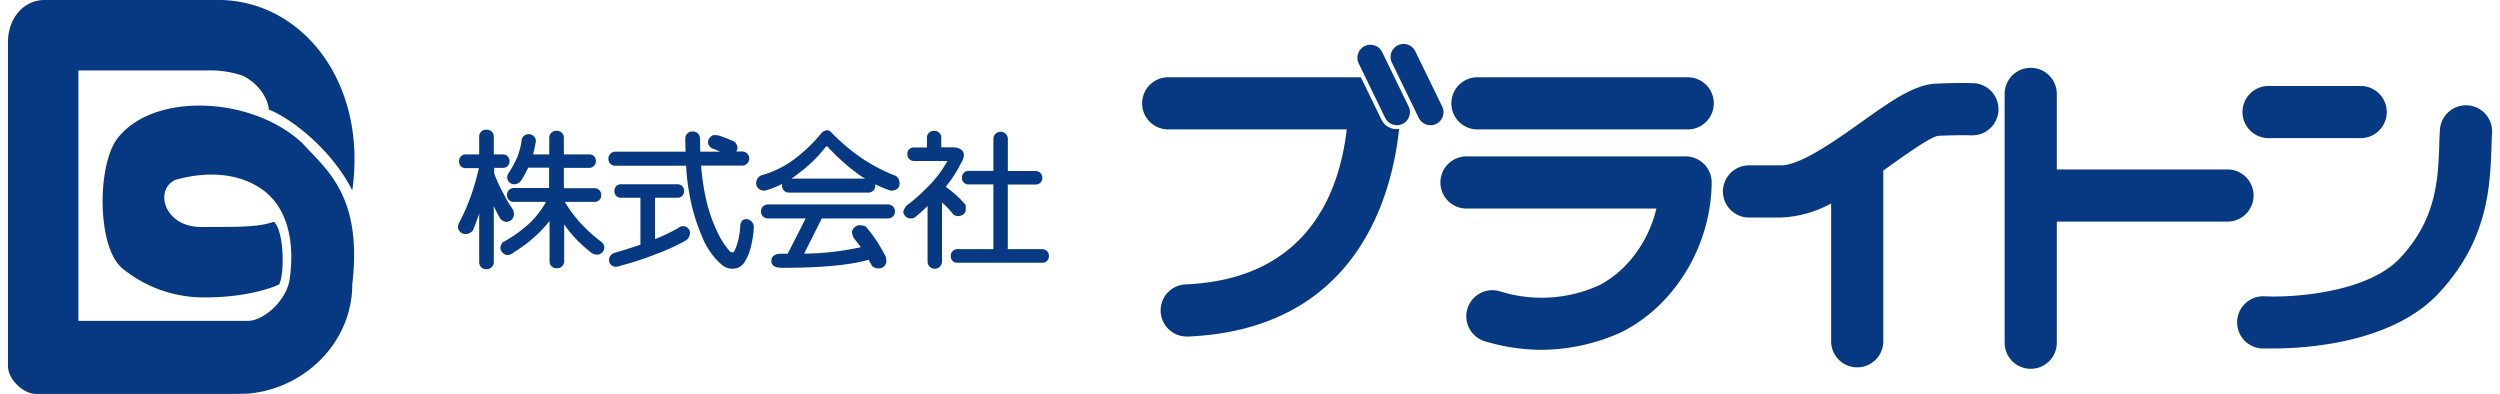
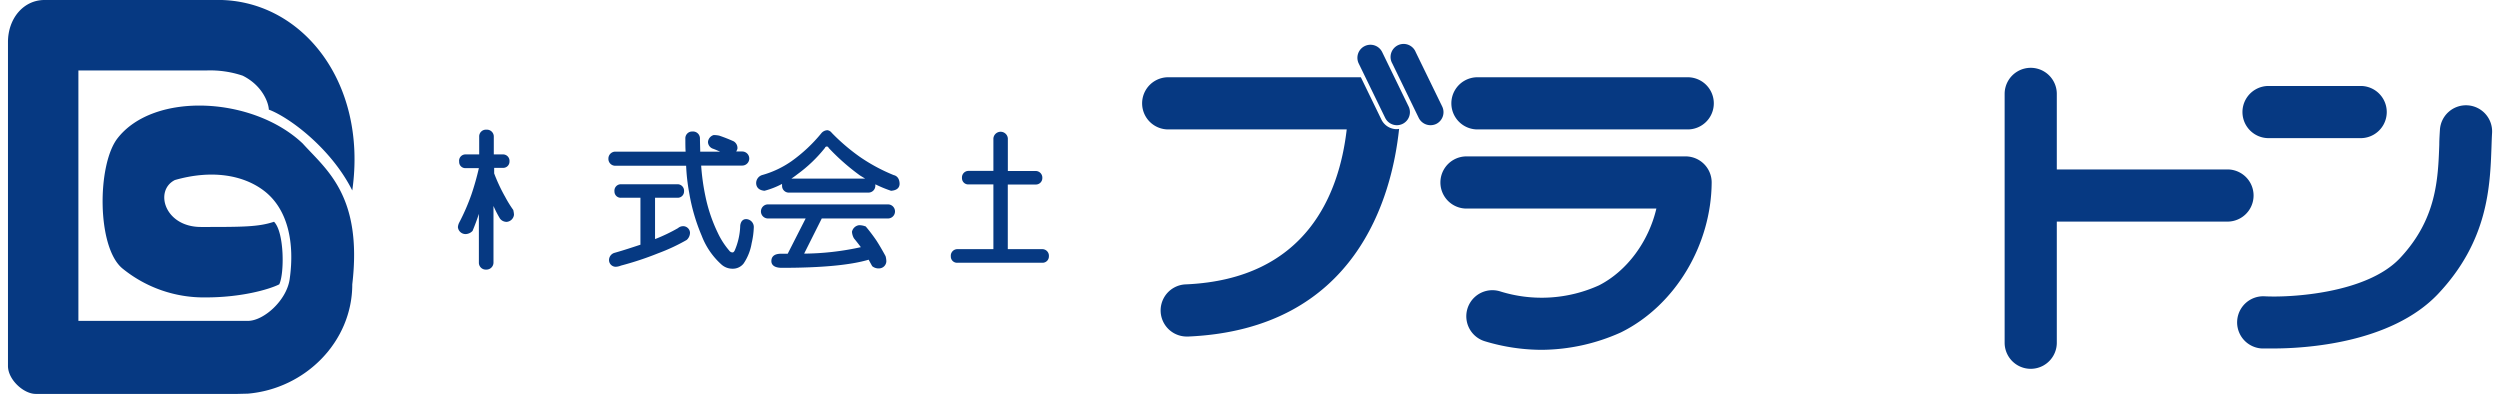
<svg xmlns="http://www.w3.org/2000/svg" viewBox="0 0 476.18 75.51" width="476" height="75">
  <defs>
    <style>.cls-1{fill:#063982;}</style>
  </defs>
  <title>logo</title>
  <g id="レイヤー_2" data-name="レイヤー 2">
    <g id="main">
-       <path class="cls-1" d="M95.62,42.53h0A1.54,1.54,0,0,0,97,41.18a3.75,3.75,0,0,0-.12-.82l0-.08a22.49,22.49,0,0,1-1.56-2.52,32.38,32.38,0,0,1-2.12-4.52V32.18h1.68a1.21,1.21,0,0,0,1.26-1.25,1.24,1.24,0,0,0-1.26-1.33H93.13V26.19a1.32,1.32,0,0,0-1.42-1.33,1.29,1.29,0,0,0-1.38,1.35V29.6H87.75A1.22,1.22,0,0,0,86.49,31a1.18,1.18,0,0,0,1.26,1.23h2.52a51.34,51.34,0,0,1-1.41,5,40.25,40.25,0,0,1-2.35,5.42,2.29,2.29,0,0,0-.26.89,1.47,1.47,0,0,0,1.5,1.33,1.88,1.88,0,0,0,1.31-.61l.06-.08c.45-1.08.86-2.17,1.21-3.27v9.36a1.32,1.32,0,0,0,1.4,1.33,1.35,1.35,0,0,0,1.4-1.34V39.48a19.81,19.81,0,0,0,1.25,2.43A1.59,1.59,0,0,0,95.62,42.53Z" />
-       <path class="cls-1" d="M114,46.58l-.06-.07a29.57,29.57,0,0,1-4.7-4.33,26.51,26.51,0,0,1-2.5-3.48h5.72a1.24,1.24,0,0,0,1.26-1.28,1.26,1.26,0,0,0-1.27-1.34h-5.89v-3.9h4.86a1.28,1.28,0,0,0,1.28-1.36,1.2,1.2,0,0,0-1.3-1.22h-4.84V26.41a1.32,1.32,0,0,0-1.39-1.33,1.31,1.31,0,0,0-1.41,1.35V29.6h-3.1c.17-.65.33-1.37.47-2.14a1.52,1.52,0,0,0,.07-.4,1.33,1.33,0,0,0-1.38-1.33h0a1.33,1.33,0,0,0-1.38,1.32,12.61,12.61,0,0,1-.82,3.09A20.68,20.68,0,0,1,96.08,33a1.94,1.94,0,0,0-.39,1,1.37,1.37,0,0,0,1.38,1.33,1.75,1.75,0,0,0,1.35-.77,24.39,24.39,0,0,0,1.31-2.42h4v3.9H96.94a1.28,1.28,0,0,0-1.26,1.37A1.24,1.24,0,0,0,97,38.7h6.14a17.48,17.48,0,0,1-3,3.94,25.89,25.89,0,0,1-5.16,3.74l-.07,0a1.83,1.83,0,0,0-.52,1.21,1.62,1.62,0,0,0,1.2,1.29h.06a1.72,1.72,0,0,0,1.27-.49,27.5,27.5,0,0,0,5.29-4.18c.59-.63,1.13-1.25,1.61-1.86v7.74a1.31,1.31,0,0,0,1.43,1.33,1.32,1.32,0,0,0,1.37-1.35V43l.18.27a23.11,23.11,0,0,0,4.7,4.9,2,2,0,0,0,1.62.64,1.48,1.48,0,0,0,1.21-1.34A1.63,1.63,0,0,0,114,46.58Z" />
+       <path class="cls-1" d="M95.62,42.53h0A1.54,1.54,0,0,0,97,41.18a3.75,3.75,0,0,0-.12-.82l0-.08a22.49,22.49,0,0,1-1.56-2.52,32.38,32.38,0,0,1-2.12-4.52V32.18h1.68a1.21,1.21,0,0,0,1.26-1.25,1.24,1.24,0,0,0-1.26-1.33H93.13V26.19a1.32,1.32,0,0,0-1.42-1.33,1.29,1.29,0,0,0-1.38,1.35V29.6H87.75A1.22,1.22,0,0,0,86.49,31a1.18,1.18,0,0,0,1.26,1.23h2.52a51.34,51.34,0,0,1-1.41,5,40.25,40.25,0,0,1-2.35,5.42,2.29,2.29,0,0,0-.26.89,1.47,1.47,0,0,0,1.5,1.33,1.88,1.88,0,0,0,1.31-.61c.45-1.08.86-2.17,1.21-3.27v9.36a1.32,1.32,0,0,0,1.4,1.33,1.35,1.35,0,0,0,1.4-1.34V39.48a19.81,19.81,0,0,0,1.25,2.43A1.59,1.59,0,0,0,95.62,42.53Z" />
      <path class="cls-1" d="M129.33,43.36a1.53,1.53,0,0,0-.89.37,32.9,32.9,0,0,1-4.31,2.07l-.09,0V37.91h4.31a1.21,1.21,0,0,0,1.25-1.25,1.24,1.24,0,0,0-1.26-1.34H117.53a1.23,1.23,0,0,0-1.27,1.36,1.2,1.2,0,0,0,1.27,1.23h3.71v9c-1.32.43-3,1-4.9,1.54a1.45,1.45,0,0,0-1.12,1.48,1.29,1.29,0,0,0,1.29,1.21,2.89,2.89,0,0,0,1-.23,59.08,59.08,0,0,0,7.1-2.35A36.37,36.37,0,0,0,130.1,46a1.85,1.85,0,0,0,.64-1.43A1.32,1.32,0,0,0,129.33,43.36Z" />
      <path class="cls-1" d="M141.51,42c-.46,0-1,.24-1.14,1.22A12.92,12.92,0,0,1,139.32,48q-.19.39-.42.39a.78.78,0,0,1-.63-.34,15,15,0,0,1-2.2-3.41,30,30,0,0,1-2.37-7,42.83,42.83,0,0,1-.82-5.9h7.87a1.35,1.35,0,1,0,0-2.7h-1.16a1.7,1.7,0,0,0,.25-.56v-.06a1.48,1.48,0,0,0-.73-1.33A29.85,29.85,0,0,0,136.34,26a5,5,0,0,0-1-.11h-.07a1.52,1.52,0,0,0-1.08,1.3v.07a1.41,1.41,0,0,0,.83,1.2c.5.18,1,.39,1.49.61h-3.81c0-.78-.05-1.62-.05-2.5a1.33,1.33,0,0,0-1.43-1.36,1.3,1.3,0,0,0-1.37,1.38c0,.86,0,1.69.05,2.48H116.5a1.33,1.33,0,0,0-1.4,1.37,1.31,1.31,0,0,0,1.41,1.33H130a36.43,36.43,0,0,0,.58,5.15,36.1,36.1,0,0,0,2.4,8.26,14.22,14.22,0,0,0,3.74,5.48,3.15,3.15,0,0,0,2.15.85h0a2.62,2.62,0,0,0,2.15-1,9.78,9.78,0,0,0,1.54-3.89,15.4,15.4,0,0,0,.41-3A1.52,1.52,0,0,0,141.51,42Z" />
      <path class="cls-1" d="M168.69,39.18h-23a1.35,1.35,0,1,0,0,2.7h7.22l-3.44,6.76-1.28,0c-1.5,0-1.83.73-1.85,1.36s.37,1.34,2,1.34c7.57,0,13.17-.52,16.65-1.56.2.38.42.78.66,1.21l.05.06a1.9,1.9,0,0,0,1.32.4h0a1.41,1.41,0,0,0,1.36-1.35,3.93,3.93,0,0,0-.15-1c-.62-1.14-1.21-2.15-1.76-3a33.1,33.1,0,0,0-2-2.64l0-.05-.07,0a3.22,3.22,0,0,0-1.27-.24,1.61,1.61,0,0,0-1.34,1.26,2.91,2.91,0,0,0,.38,1.26c.5.61.94,1.17,1.32,1.69a52.17,52.17,0,0,1-10.87,1.24L156,41.88h12.69a1.35,1.35,0,1,0,0-2.7Z" />
      <path class="cls-1" d="M169.8,33.57A33.73,33.73,0,0,1,163.2,30a38.07,38.07,0,0,1-5.29-4.54,1.28,1.28,0,0,0-.82-.5,1.59,1.59,0,0,0-1.21.63,29.39,29.39,0,0,1-5.68,5.31,18.46,18.46,0,0,1-5.57,2.64,1.62,1.62,0,0,0-1.2,1.71c.06.54.39,1.21,1.59,1.32h0l0,0a15.28,15.28,0,0,0,3.37-1.32,1.66,1.66,0,0,0,0,.33,1.29,1.29,0,0,0,1.39,1.34h15.12a1.32,1.32,0,0,0,1.37-1.36,1.6,1.6,0,0,0,0-.23,24,24,0,0,0,3,1.24l0,0h.05c1.32-.11,1.6-.79,1.6-1.37C170.88,34.06,170.26,33.67,169.8,33.57Zm-13.19-5.22a.37.37,0,0,1,.71,0,42.23,42.23,0,0,0,6,5.28l1,.61H150.17c.39-.26.78-.54,1.16-.84A26.9,26.9,0,0,0,156.61,28.35Z" />
-       <path class="cls-1" d="M182.12,41.43h0c1.07-.08,1.39-.63,1.48-1.12v-1l-.06-.07a20.42,20.42,0,0,0-3.66-3.34l-.11-.11a23.35,23.35,0,0,0,2.87-4.42,4.11,4.11,0,0,0,.61-1.55c0-.72-.4-1.58-2.29-1.58h-2.05V26.42a1.29,1.29,0,0,0-1.37-1.34h0a1.3,1.3,0,0,0-1.38,1.35v1.84h-2.49a1.19,1.19,0,0,0-1.26,1.25,1.26,1.26,0,0,0,1.27,1.34h6.44l-.58.92a21.36,21.36,0,0,1-3.6,4.41,30.83,30.83,0,0,1-3.75,3.27l-.06.07c-.45.72-.51,1-.5,1.17a1.47,1.47,0,0,0,2.44.79c.77-.66,1.52-1.31,2.21-2V50.25a1.39,1.39,0,0,0,2.77,0V38.81a15.85,15.85,0,0,1,1.93,2A1.35,1.35,0,0,0,182.12,41.43Z" />
      <path class="cls-1" d="M198.23,47.76h-6.57V35.37H197a1.23,1.23,0,0,0,1.28-1.25A1.27,1.27,0,0,0,197,32.78h-5.33V26.53a1.39,1.39,0,0,0-2.77,0v6.23h-4.77a1.25,1.25,0,0,0-1.25,1.36,1.19,1.19,0,0,0,1.27,1.23h4.75V47.76H182a1.26,1.26,0,0,0-1.26,1.38A1.19,1.19,0,0,0,182,50.37h16.26a1.22,1.22,0,0,0,1.28-1.25A1.27,1.27,0,0,0,198.23,47.76Z" />
      <path class="cls-1" d="M44,75.51H5.32C3,75.51,0,72.78,0,70.15V8.08C0,3.51,3,0,7,0H39.5C56-.49,69,15.51,66,36.51c-4-8-12-14-16-15.5,0-1-1-4.5-5-6.5a19.51,19.51,0,0,0-7-1H13.5v48H46c3,0,7.41-3.89,8-8,1-7-.34-13.5-5-17-4-3-10-4-17-2-4,2-2,9,5,9,8,0,11,0,14-1,2,2,2,10,1,12-2,1-7.33,2.5-14,2.5a24.67,24.67,0,0,1-16-5.5c-5-4-4.93-19.94-1-25,7-9,26-8,35.5,1,4.5,5,11.5,10,9.5,27,0,11-9,20-20,20.95Z" />
      <path class="cls-1" d="M451,26.48H433.34a5,5,0,0,1,0-10H451a5,5,0,0,1,0,10Z" />
      <path class="cls-1" d="M434.22,66.8c-1.24,0-2,0-2.17,0a5,5,0,1,1,.55-10c5,.26,19.54-.54,25.93-7.31,7-7.45,7.3-15.05,7.54-21.74,0-1,.07-1.94.12-2.84a5,5,0,0,1,10,.56c-.05.84-.08,1.72-.11,2.63-.27,7.62-.63,18.06-10.25,28.25C456.78,65.89,440.17,66.8,434.22,66.8Z" />
      <path class="cls-1" d="M322,24.81H281.69a5,5,0,0,1,0-10H322a5,5,0,1,1,0,10Z" />
      <path class="cls-1" d="M294,67.06a37.79,37.79,0,0,1-10.88-1.64,5,5,0,0,1,2.87-9.58,26.64,26.64,0,0,0,19-1.14c5.39-2.75,9.52-8.41,11-14.72H279.59a5,5,0,0,1,0-10h42a5,5,0,0,1,5,5c-.08,12-7,23.55-17.28,28.68l-.23.11A37.52,37.52,0,0,1,294,67.06Z" />
-       <path class="cls-1" d="M376.65,15.94c-.12,0-3-.1-6.89.09-4.21.08-8.76,3.31-14.51,7.4-4.91,3.49-11.63,8.27-15.37,8.27h-6.13a5,5,0,1,0,0,10h6.13A21.9,21.9,0,0,0,349.49,39V65.42a5,5,0,1,0,10,0V32.69l1.56-1.11c2.95-2.1,7.4-5.27,8.95-5.55h.16c3.48-.17,6.13-.09,6.16-.09h.17a5,5,0,0,0,.16-10Z" />
      <path class="cls-1" d="M425.47,32.48H392.75V18a5,5,0,1,0-10,0V65.7a5,5,0,0,0,10,0V42.48h32.72a5,5,0,0,0,0-10Z" />
      <path class="cls-1" d="M263.28,22.92l-3.94-8.11H222.41a5,5,0,0,0,0,10h34.22c-1.43,12.43-7.75,28.67-30.78,29.7a5,5,0,0,0,.22,10h.22c32.16-1.43,39-26.75,40.38-39.8a3.8,3.8,0,0,1-.46.05A3.28,3.28,0,0,1,263.28,22.92Z" />
      <path class="cls-1" d="M266.21,24A2.5,2.5,0,0,1,264,22.59l-5.07-10.42a2.5,2.5,0,1,1,4.5-2.18l5.06,10.41a2.5,2.5,0,0,1-2.24,3.6Z" />
      <path class="cls-1" d="M272.68,24a2.52,2.52,0,0,1-2.25-1.41l-5.06-10.42A2.5,2.5,0,1,1,269.86,10l5.07,10.41a2.51,2.51,0,0,1-1.15,3.35A2.56,2.56,0,0,1,272.68,24Z" />
    </g>
  </g>
</svg>